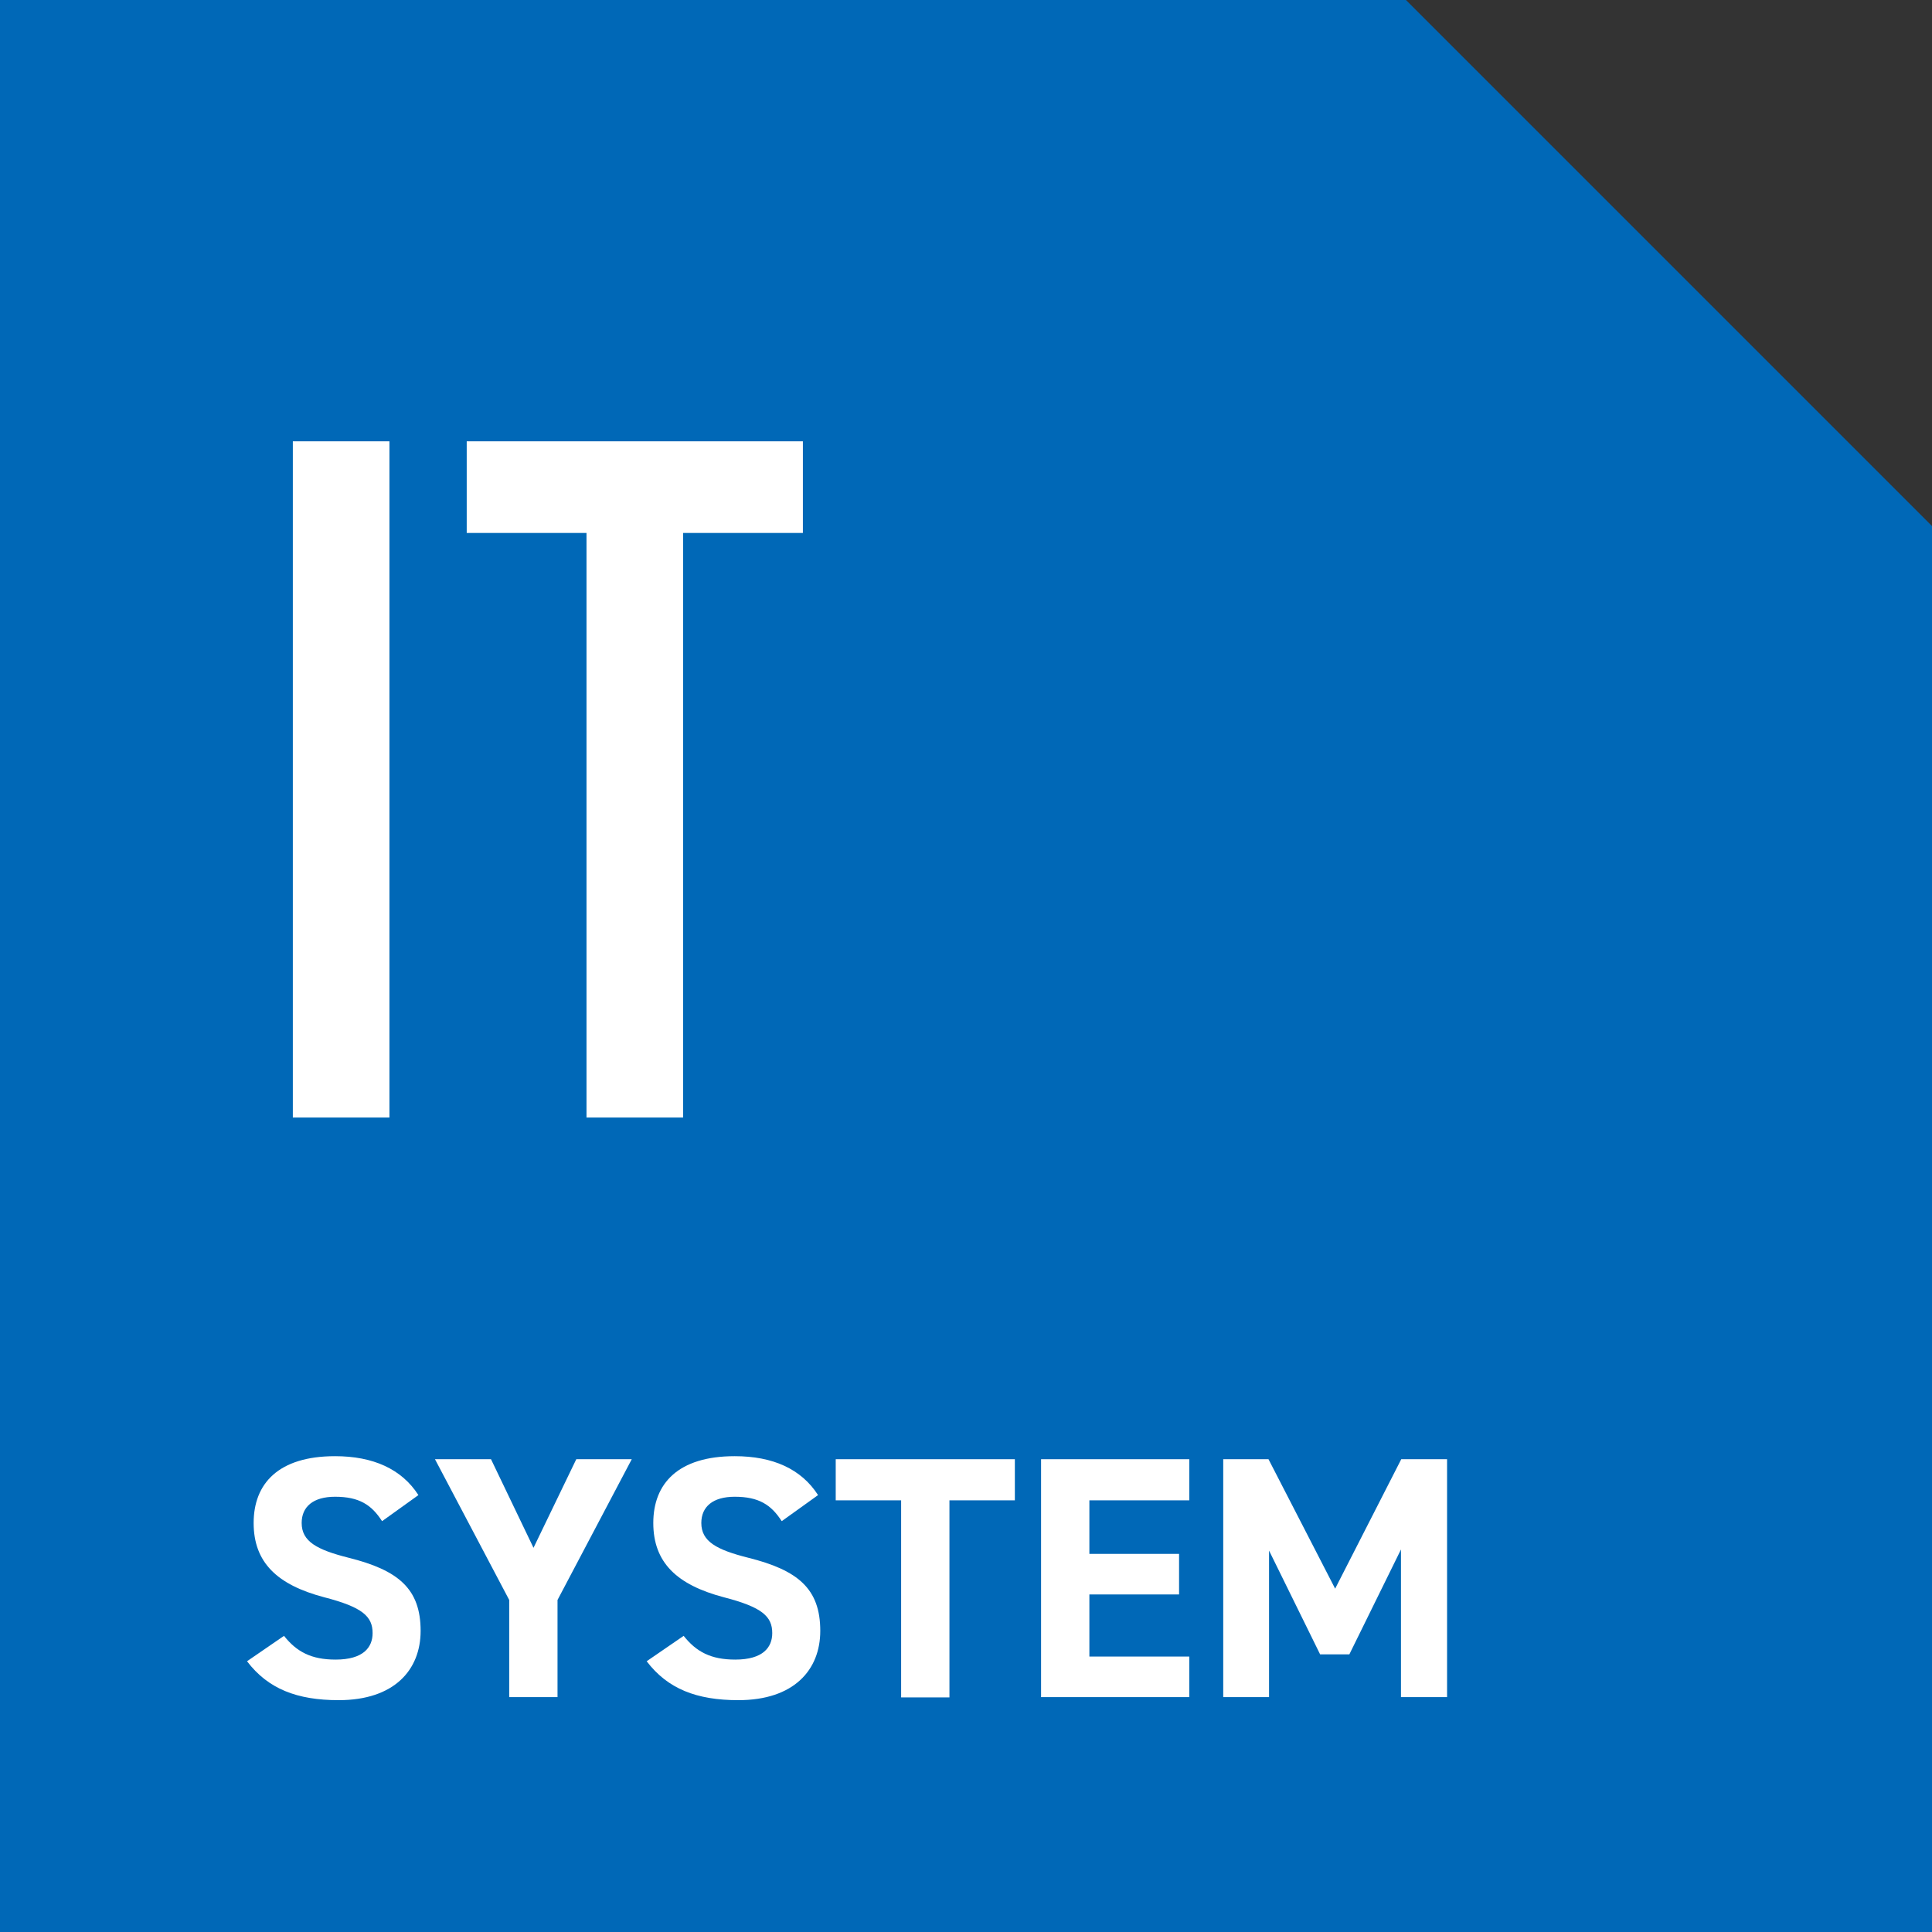
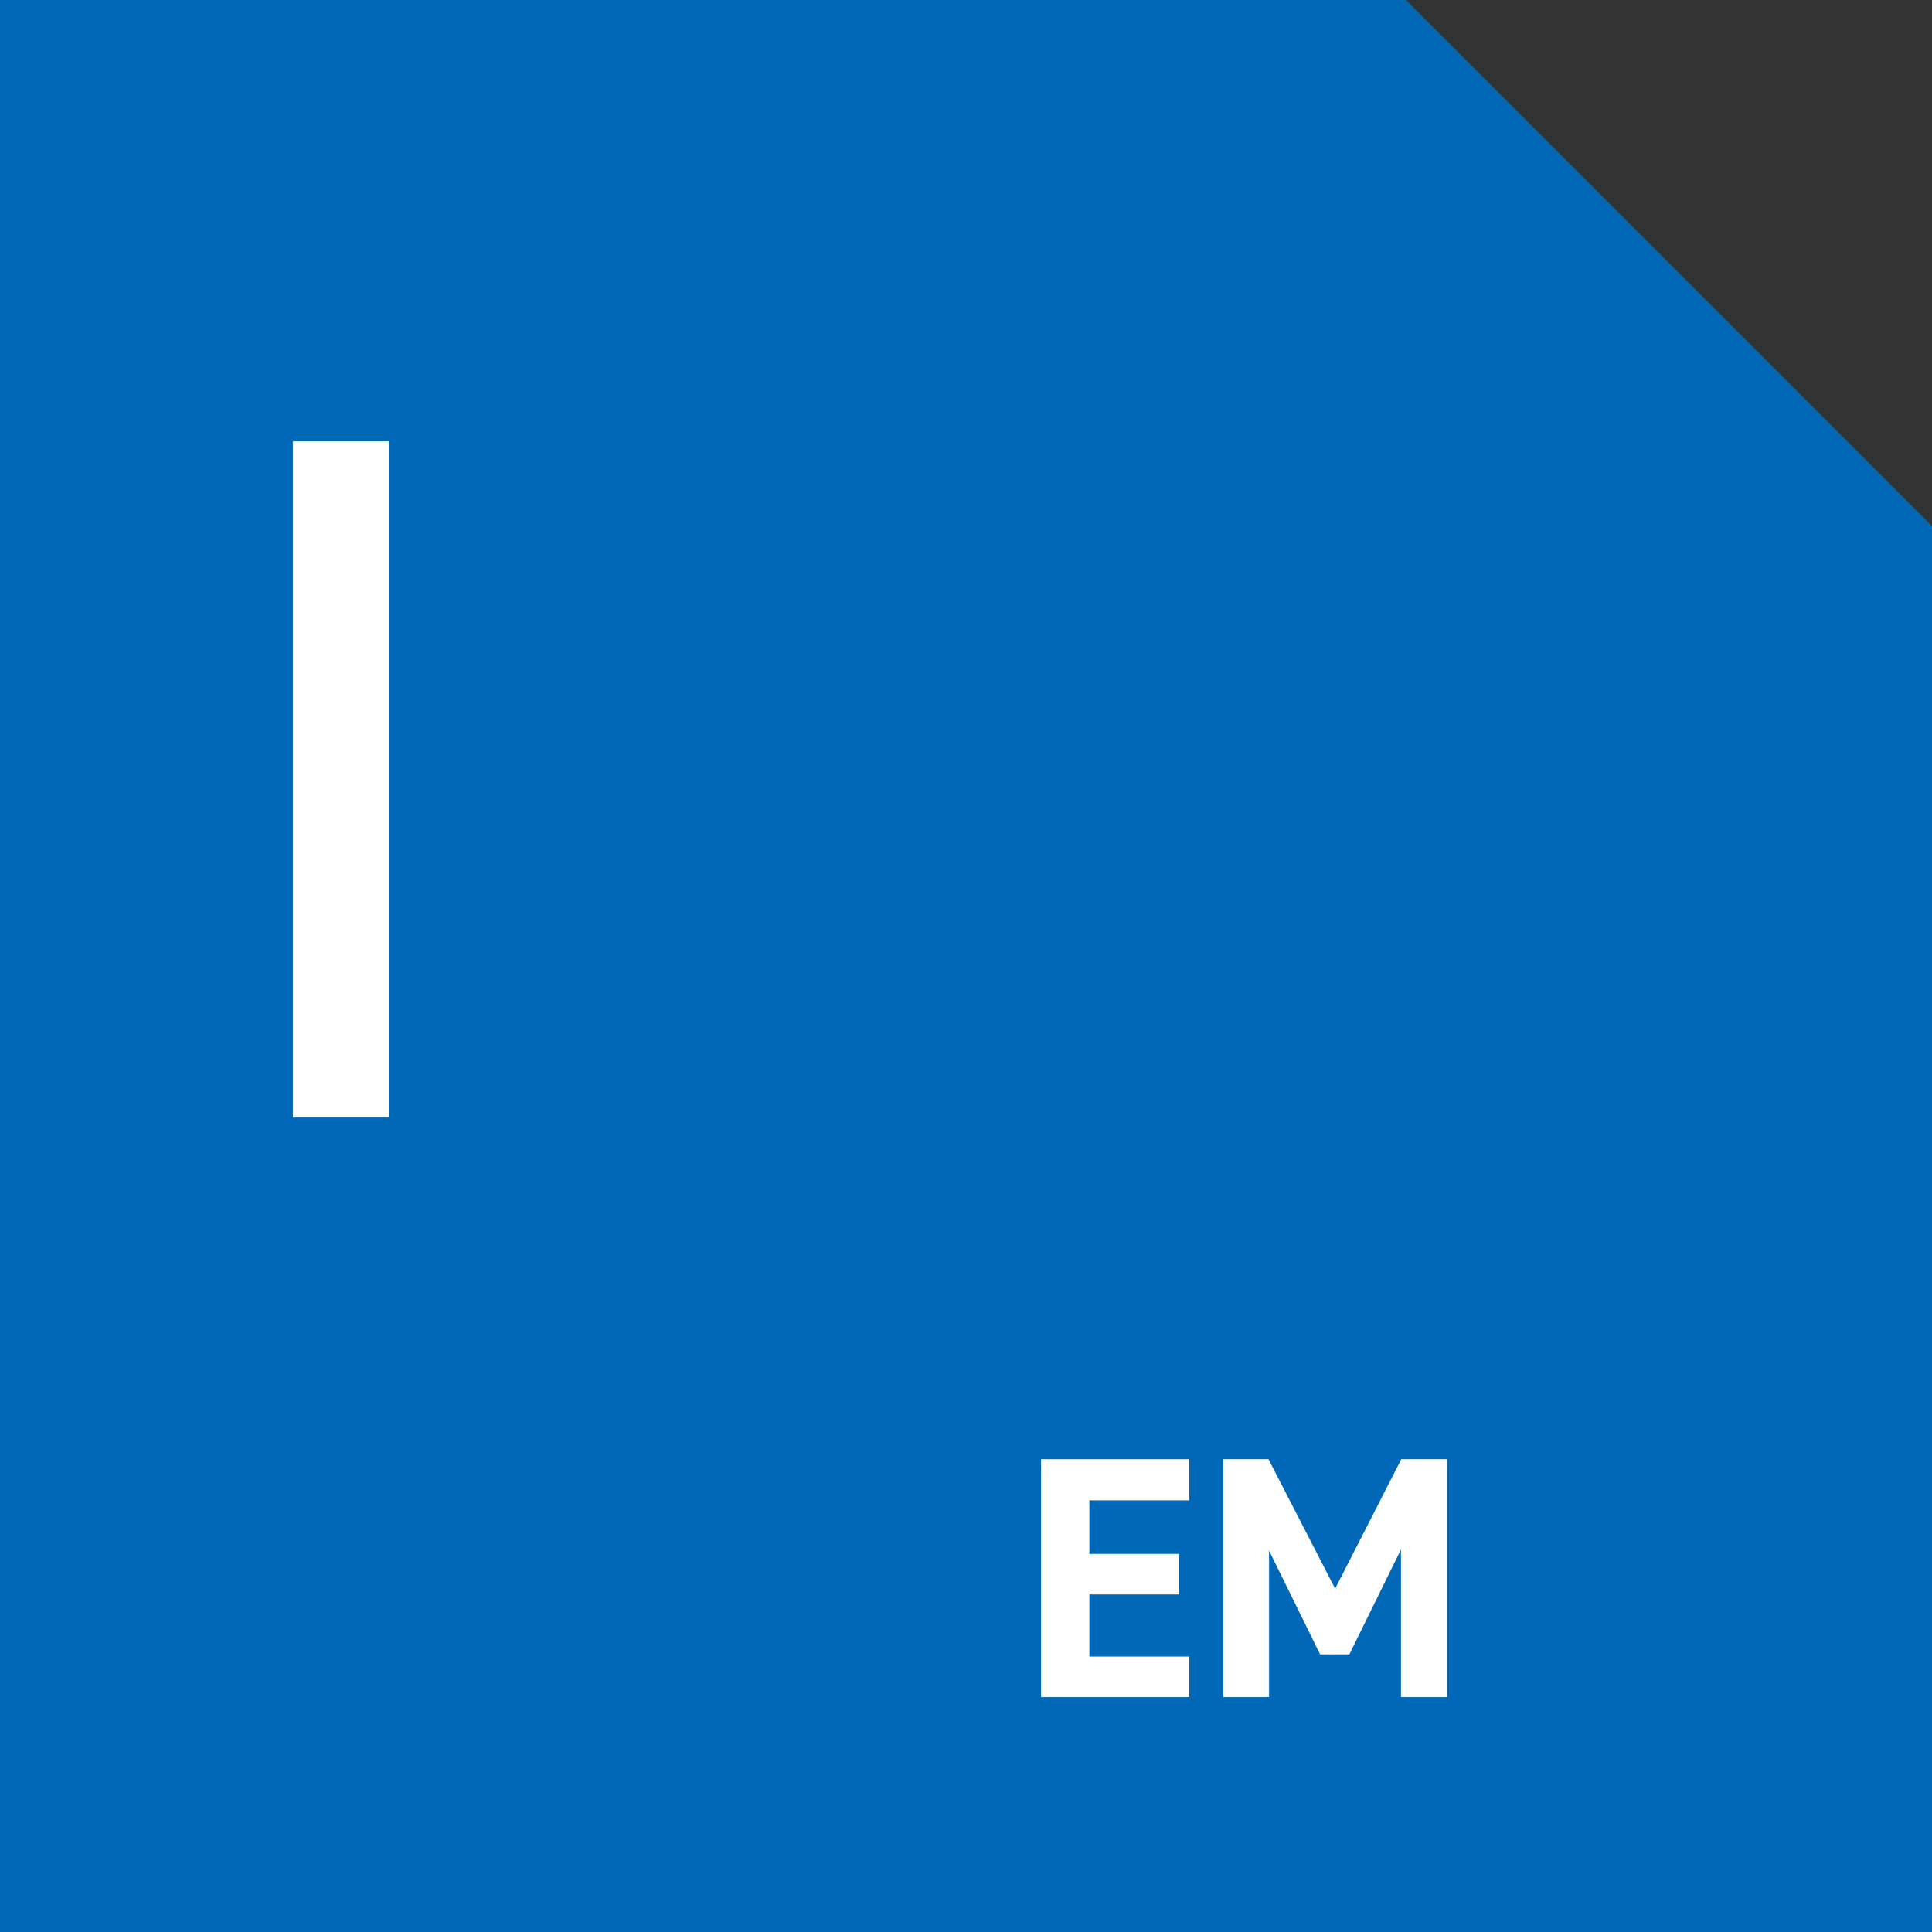
<svg xmlns="http://www.w3.org/2000/svg" version="1.1" viewBox="0 0 70 70">
  <rect x="0" y="0" width="70" height="70" fill="#333333" stroke="none" />
  <defs>
    <style>
      .cls-1 {
        fill: #fff;
      }

      .cls-2 {
        fill: #0068b7;
      }
    </style>
  </defs>
  <g>
    <g id="_レイヤー_2" data-name="レイヤー_2">
      <polygon class="cls-2" points="0 0 50.94 0 70 19.06 70 70 0 70 0 0" />
      <g>
-         <path class="cls-1" d="M13.84,55.11c-.38-.59-.83-.88-1.7-.88-.79,0-1.21.36-1.21.95,0,.67.55.97,1.7,1.26,1.8.45,2.61,1.12,2.61,2.65,0,1.41-.95,2.51-2.97,2.51-1.51,0-2.56-.41-3.32-1.41l1.34-.92c.46.58.99.86,1.87.86,1,0,1.34-.44,1.34-.96,0-.6-.36-.94-1.76-1.3-1.7-.45-2.55-1.26-2.55-2.69s.9-2.42,2.95-2.42c1.37,0,2.41.46,3.02,1.41l-1.31.94Z" />
-         <path class="cls-1" d="M17.79,52.87l1.54,3.21,1.55-3.21h2.01l-2.69,5.1v3.52h-1.75v-3.52l-2.69-5.1h2.02Z" />
-         <path class="cls-1" d="M28.32,55.11c-.38-.59-.83-.88-1.7-.88-.79,0-1.21.36-1.21.95,0,.67.55.97,1.7,1.26,1.8.45,2.61,1.12,2.61,2.65,0,1.41-.95,2.51-2.97,2.51-1.51,0-2.56-.41-3.32-1.41l1.34-.92c.46.58.99.86,1.87.86,1,0,1.34-.44,1.34-.96,0-.6-.36-.94-1.76-1.3-1.7-.45-2.55-1.26-2.55-2.69s.9-2.42,2.95-2.42c1.38,0,2.41.46,3.02,1.41l-1.31.94Z" />
-         <path class="cls-1" d="M36.77,52.87v1.49h-2.37v7.14h-1.75v-7.14h-2.37v-1.49h6.5Z" />
        <path class="cls-1" d="M43.09,52.87v1.49h-3.62v1.94h3.25v1.47h-3.25v2.25h3.62v1.47h-5.37v-8.62h5.37Z" />
        <path class="cls-1" d="M48.37,57.57l2.4-4.7h1.66v8.62h-1.67v-5.35l-1.87,3.8h-1.06l-1.85-3.76v5.31h-1.66v-8.62h1.64l2.42,4.7Z" />
      </g>
      <g>
-         <path class="cls-1" d="M14.11,15.99v24.5h-3.5V15.99h3.5Z" />
-         <path class="cls-1" d="M29.09,15.99v3.32h-4.34v21.18h-3.5v-21.18h-4.34v-3.32h12.18Z" />
+         <path class="cls-1" d="M14.11,15.99v24.5h-3.5V15.99h3.5" />
      </g>
    </g>
  </g>
</svg>